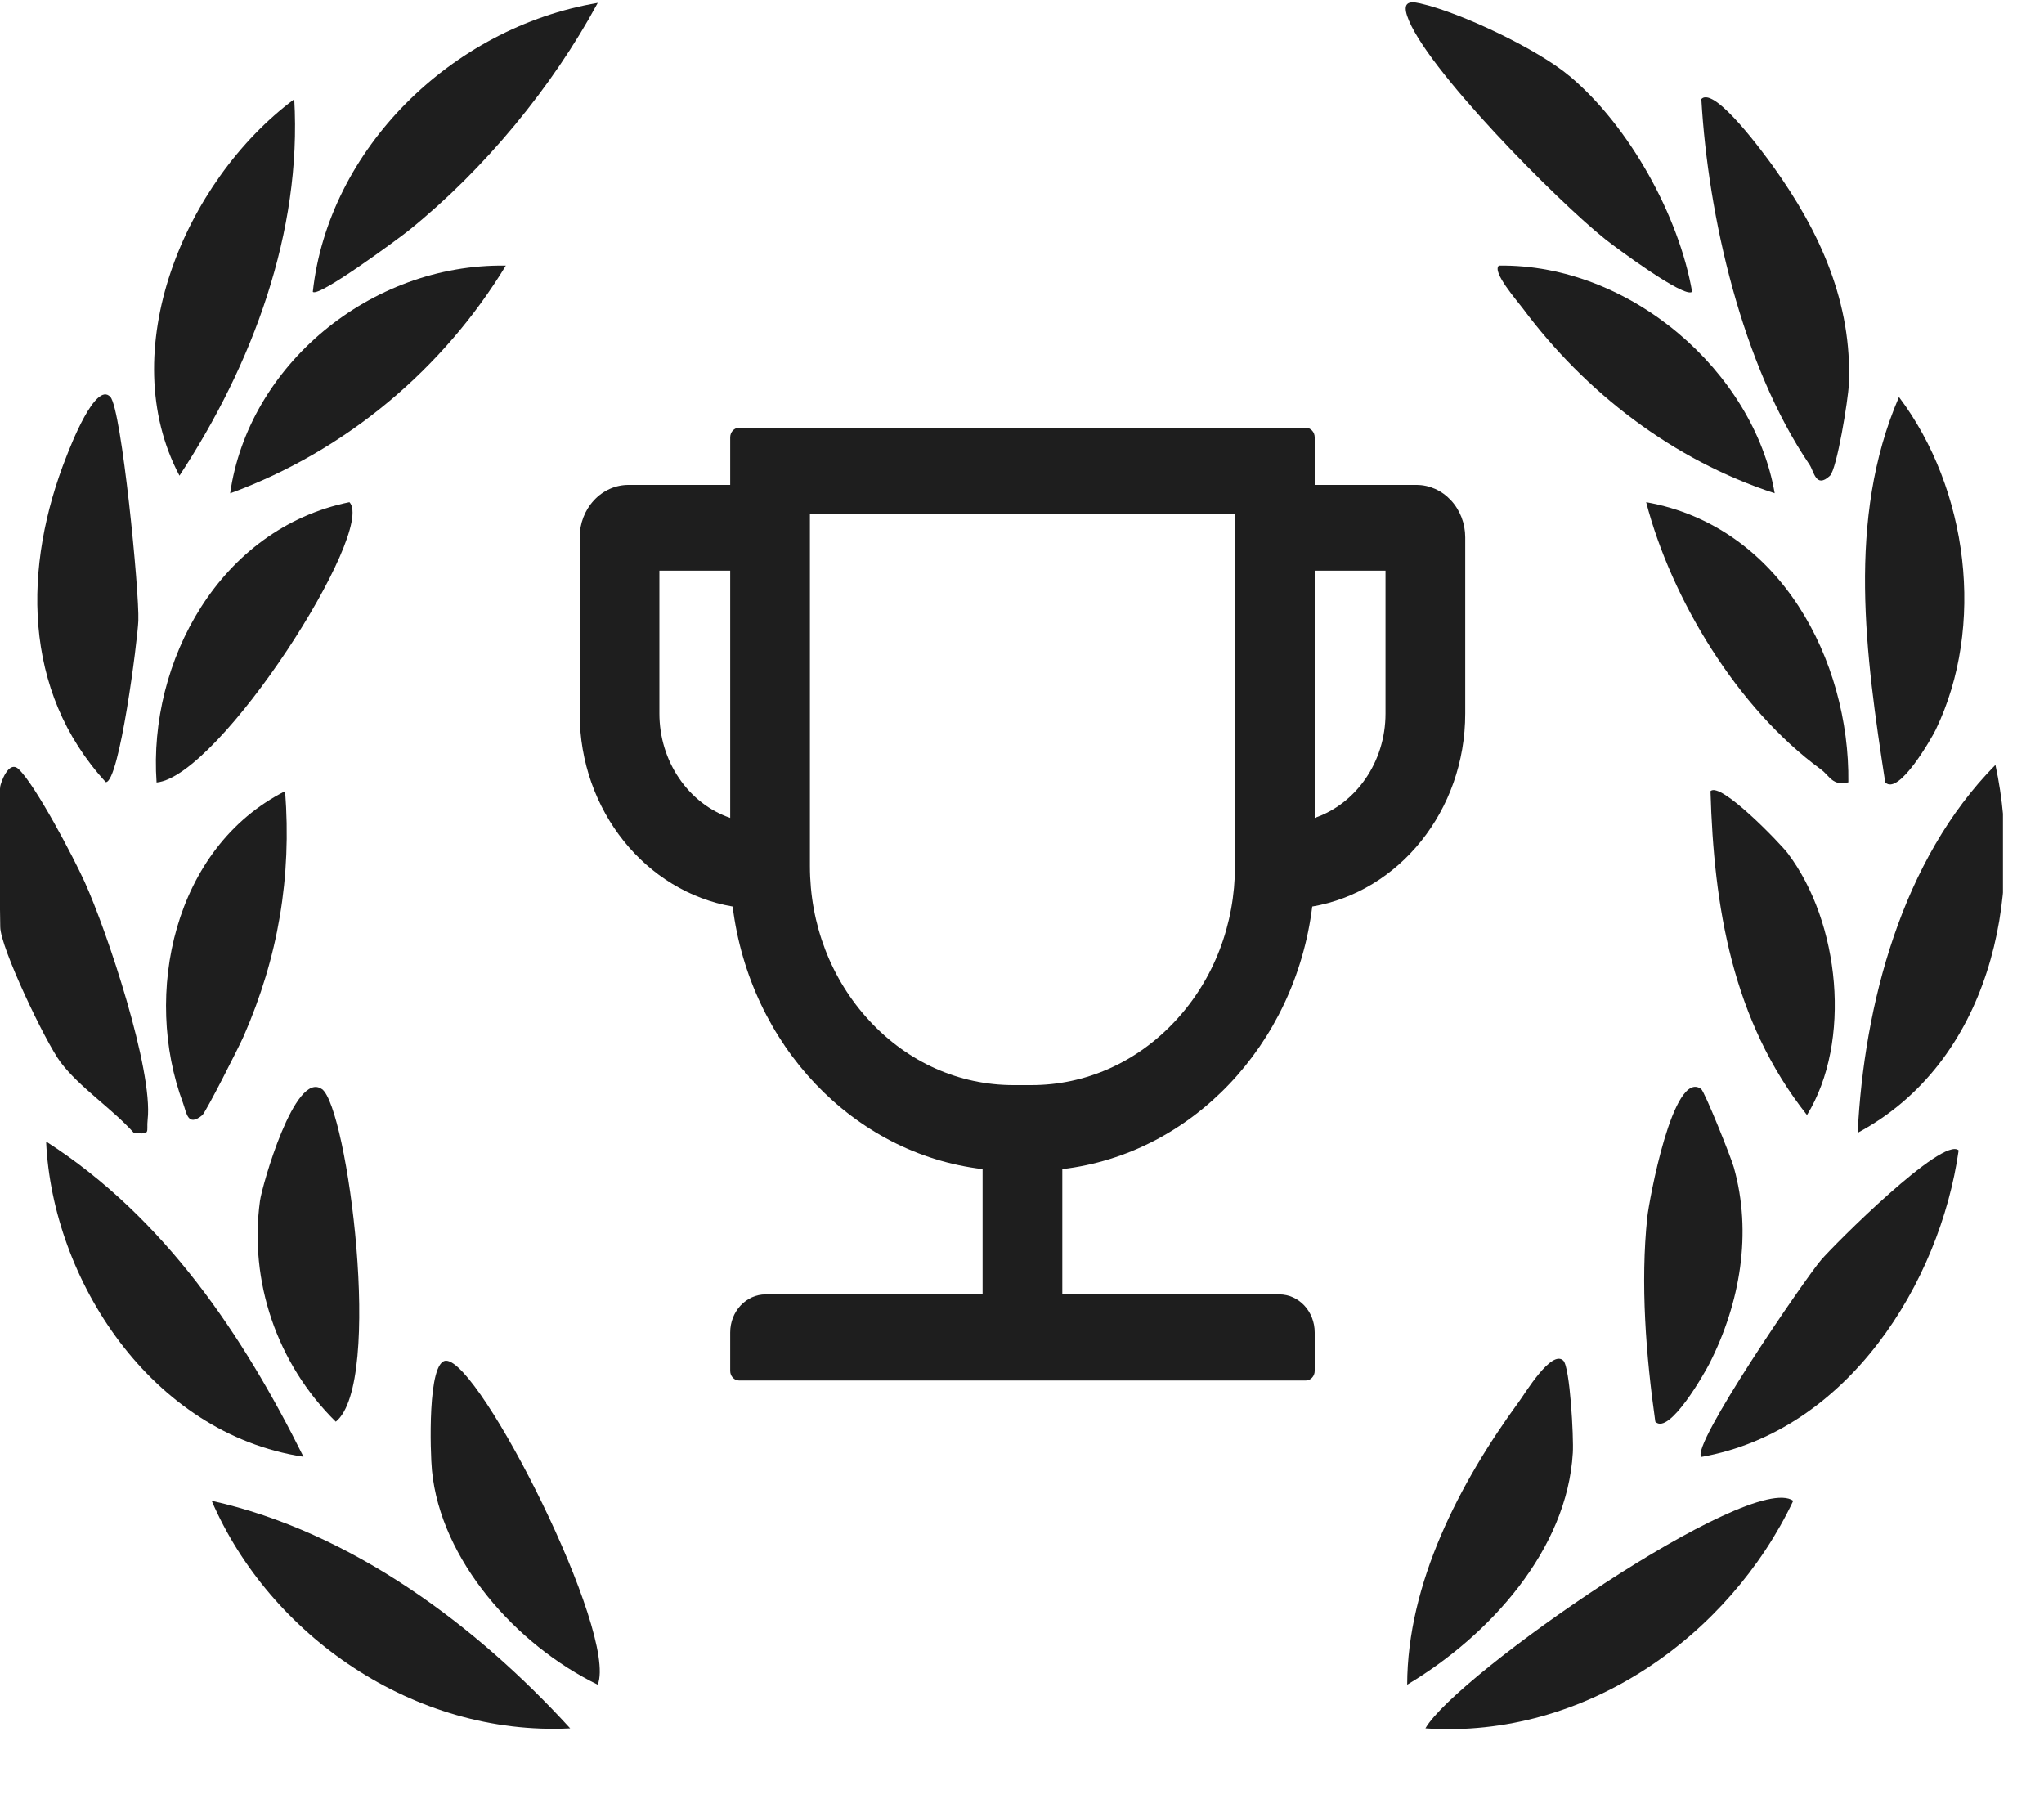
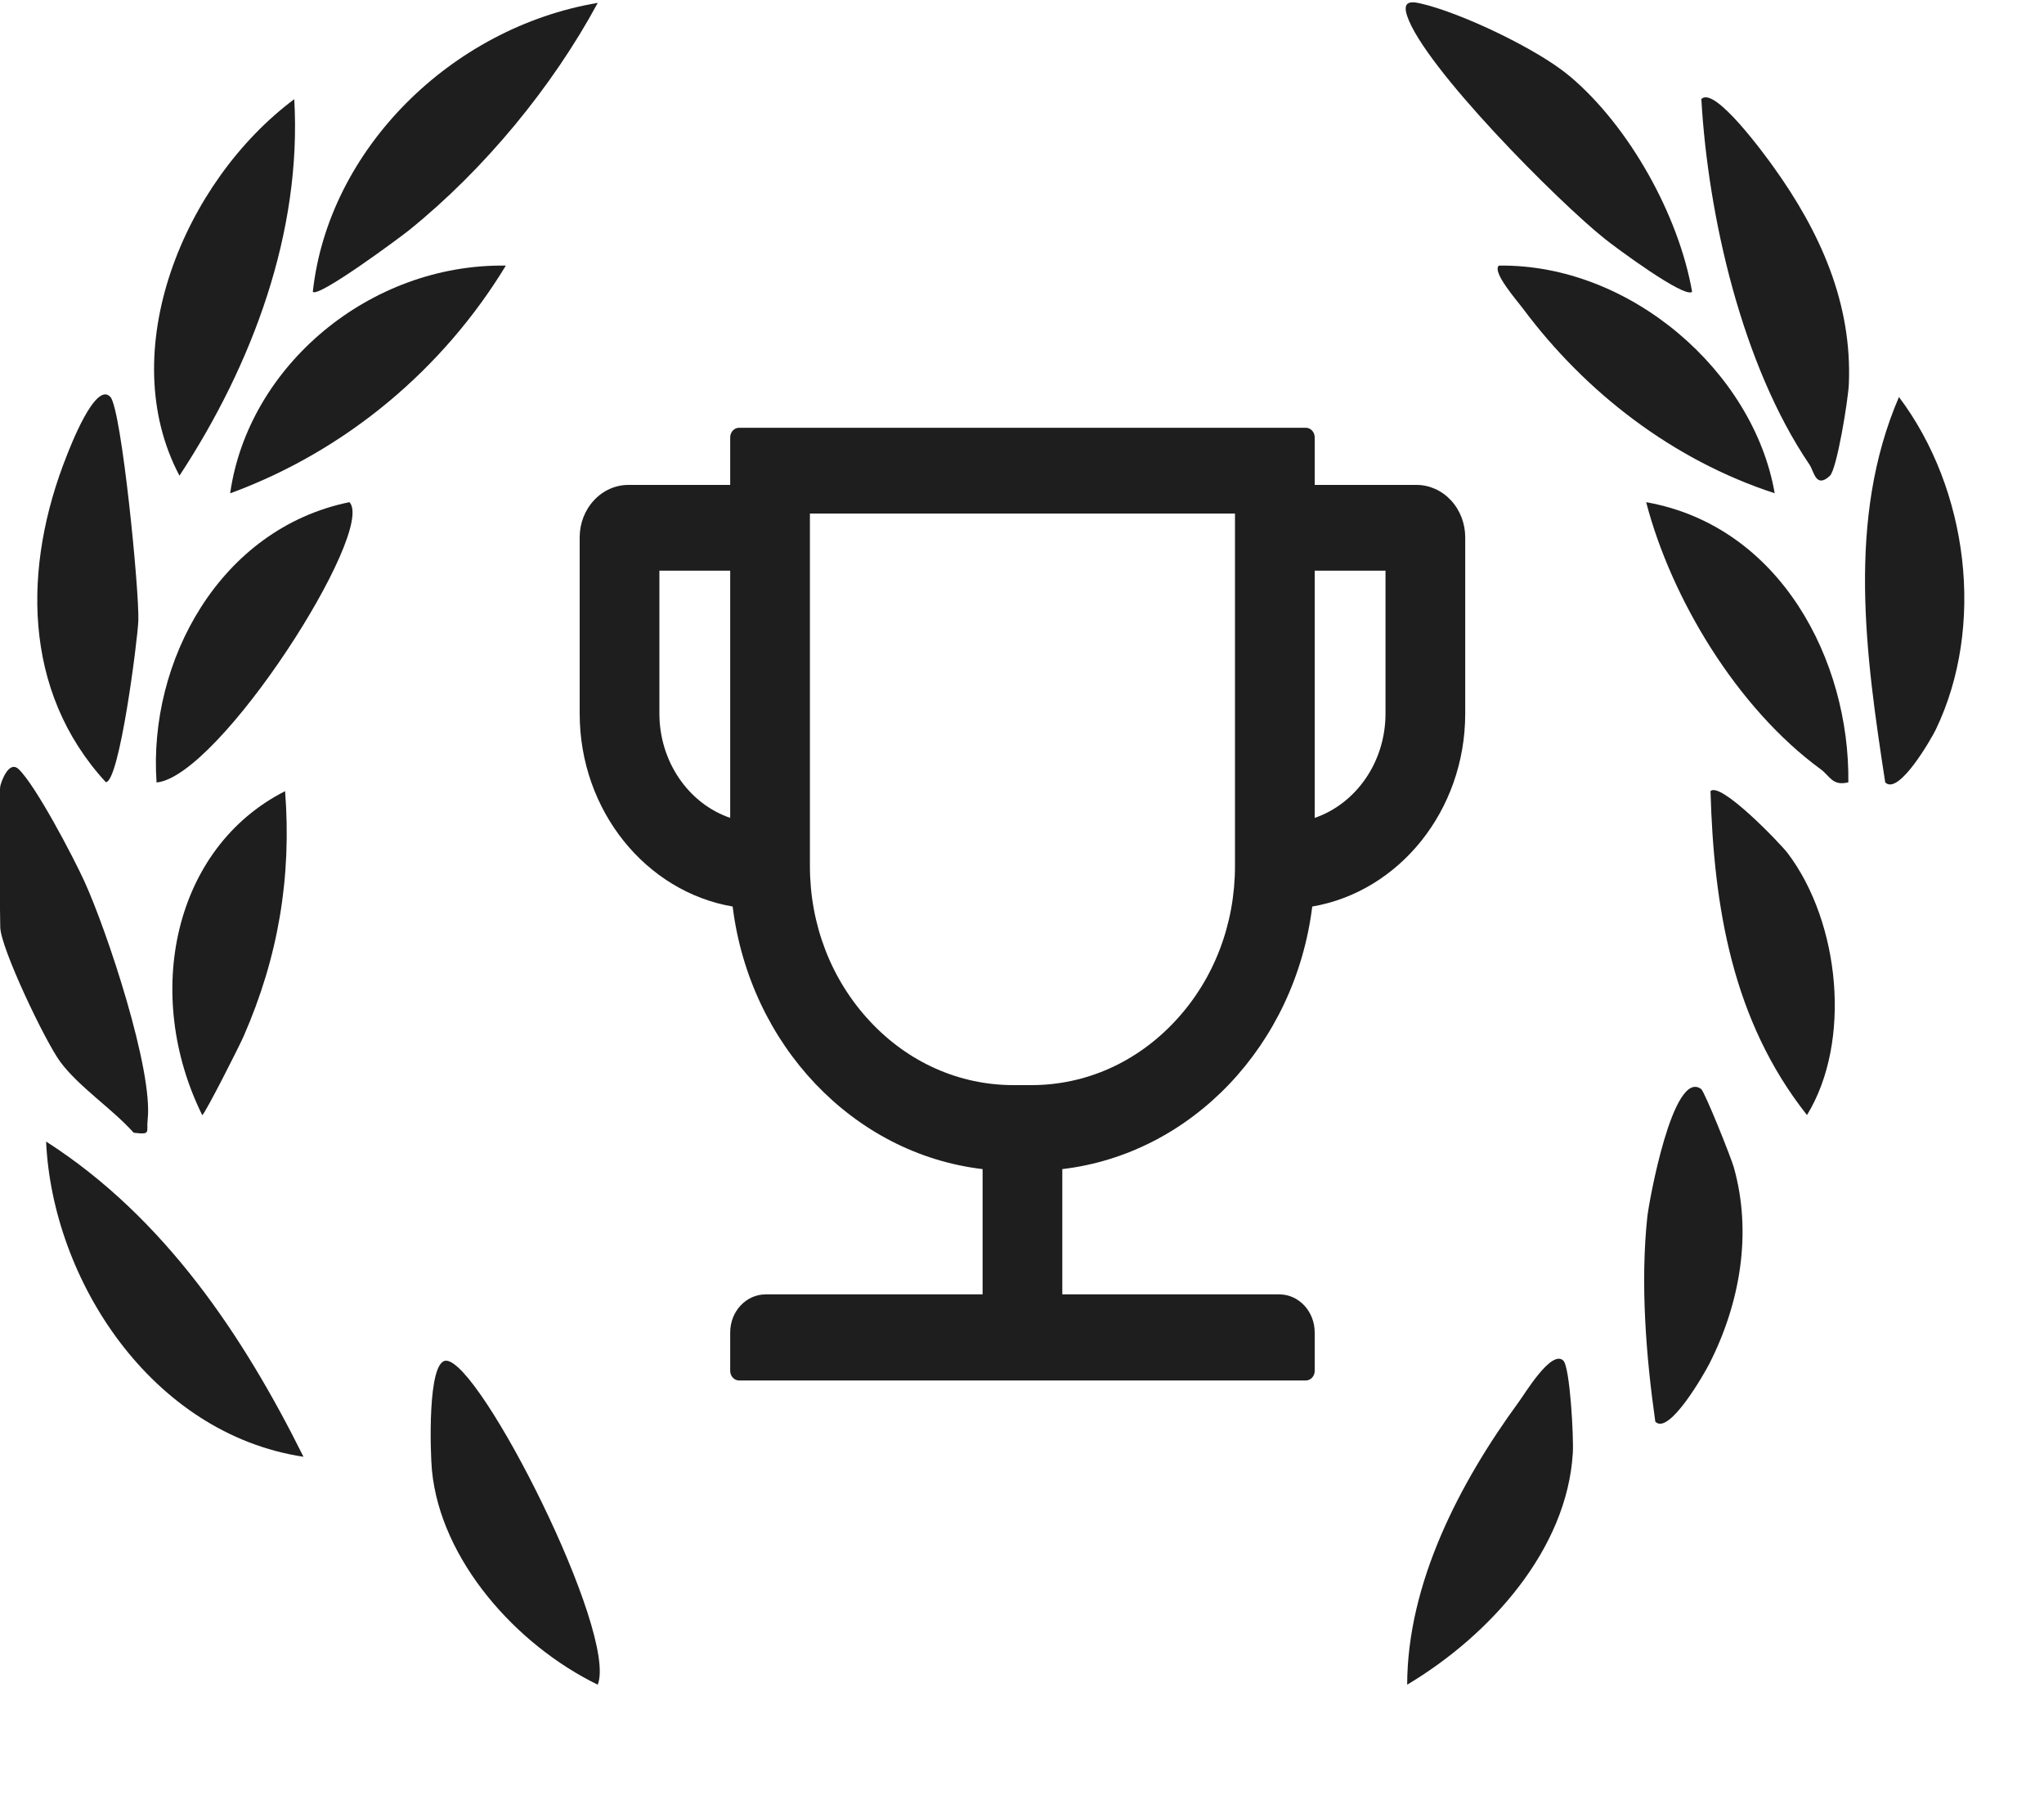
<svg xmlns="http://www.w3.org/2000/svg" fill="none" height="100%" overflow="visible" preserveAspectRatio="none" style="display: block;" viewBox="0 0 25 22" width="100%">
  <g clip-path="url(#clip0_0_5980)" id="Icon / TrophyOutlined">
    <g id="Group 118">
      <path d="M17.325 5.93H16.08V5.348C16.08 5.284 16.031 5.231 15.971 5.231H9.04C8.98 5.231 8.931 5.284 8.931 5.348V5.93H7.686C7.528 5.93 7.376 5.998 7.265 6.118C7.153 6.238 7.09 6.401 7.09 6.571V8.726C7.09 9.916 7.903 10.905 8.961 11.086C9.171 12.778 10.434 14.11 12.018 14.297V15.829H9.365C9.125 15.829 8.931 16.037 8.931 16.295V16.765C8.931 16.829 8.98 16.882 9.04 16.882H15.971C16.031 16.882 16.08 16.829 16.08 16.765V16.295C16.08 16.037 15.886 15.829 15.646 15.829H12.993V14.297C14.577 14.11 15.84 12.778 16.05 11.086C17.109 10.905 17.921 9.916 17.921 8.726V6.571C17.921 6.401 17.858 6.238 17.746 6.118C17.635 5.998 17.483 5.93 17.325 5.93ZM8.065 8.726V6.979H8.931V10.002C8.68 9.916 8.461 9.746 8.305 9.516C8.149 9.287 8.065 9.01 8.065 8.726V8.726ZM15.105 10.59C15.105 11.306 14.846 11.98 14.375 12.485C13.904 12.992 13.279 13.27 12.614 13.27H12.397C11.732 13.27 11.106 12.992 10.636 12.485C10.165 11.978 9.906 11.306 9.906 10.59V6.28H15.105V10.59ZM16.946 8.726C16.946 9.323 16.582 9.83 16.08 10.002V6.979H16.946V8.726Z" fill="#1E1E1E" id="Vector" />
      <g clip-path="url(#clip1_0_5980)" id="Isolation_Mode">
-         <path d="M21.933 18.353C21.152 20.001 19.392 21.27 17.434 21.136C17.808 20.482 21.413 17.983 21.933 18.353Z" fill="#1E1E1E" id="Vector_2" />
        <path d="M22.381 5.819C22.208 5.979 22.188 5.764 22.131 5.681C21.305 4.463 20.891 2.643 20.809 1.212C20.969 1.04 21.606 1.923 21.687 2.035C22.263 2.836 22.655 3.709 22.613 4.698C22.605 4.887 22.467 5.739 22.381 5.819Z" fill="#1E1E1E" id="Vector_3" />
        <path d="M23.058 9.568C22.82 8.02 22.582 6.349 23.226 4.855C24.076 5.985 24.285 7.66 23.675 8.925C23.627 9.024 23.223 9.735 23.058 9.568Z" fill="#1E1E1E" id="Vector_4" />
-         <path d="M22.721 13.853C22.799 12.287 23.259 10.515 24.406 9.354C24.758 10.975 24.333 12.989 22.721 13.853Z" fill="#1E1E1E" id="Vector_5" />
-         <path d="M23.956 14.068C23.727 15.684 22.602 17.5 20.809 17.817C20.67 17.69 22.075 15.641 22.273 15.409C22.434 15.221 23.764 13.889 23.956 14.068Z" fill="#1E1E1E" id="Vector_6" />
        <path d="M19.195 0.928C19.935 1.549 20.535 2.644 20.696 3.568C20.608 3.656 19.753 3.021 19.631 2.923C19.055 2.465 17.415 0.816 17.21 0.193C17.162 0.044 17.215 0.005 17.369 0.041C17.867 0.153 18.81 0.604 19.194 0.928H19.195Z" fill="#1E1E1E" id="Vector_7" />
        <path d="M19.12 16.638C19.203 16.715 19.249 17.583 19.237 17.767C19.168 18.949 18.224 19.998 17.211 20.602C17.214 19.362 17.85 18.136 18.579 17.14C18.651 17.043 18.975 16.501 19.12 16.638Z" fill="#1E1E1E" id="Vector_8" />
        <path d="M21.706 6.032C20.456 5.625 19.386 4.793 18.626 3.772C18.555 3.677 18.244 3.323 18.333 3.248C19.942 3.226 21.45 4.548 21.706 6.032Z" fill="#1E1E1E" id="Vector_9" />
        <path d="M22.607 9.567C22.412 9.616 22.382 9.49 22.27 9.408C21.247 8.661 20.441 7.321 20.134 6.141C21.778 6.434 22.625 8.081 22.607 9.567Z" fill="#1E1E1E" id="Vector_10" />
        <path d="M20.92 9.676C21.038 9.548 21.777 10.317 21.866 10.435C22.505 11.281 22.652 12.739 22.101 13.636C21.187 12.481 20.961 11.088 20.921 9.675L20.92 9.676Z" fill="#1E1E1E" id="Vector_11" />
        <path d="M20.806 13.317C20.849 13.348 21.172 14.153 21.206 14.275C21.432 15.075 21.285 15.934 20.907 16.677C20.856 16.778 20.416 17.559 20.246 17.386C20.132 16.584 20.062 15.694 20.148 14.883C20.167 14.702 20.461 13.067 20.806 13.317Z" fill="#1E1E1E" id="Vector_12" />
-         <path d="M6.974 21.136C5.06 21.233 3.297 19.995 2.589 18.353C4.308 18.735 5.836 19.89 6.974 21.136Z" fill="#1E1E1E" id="Vector_13" />
        <path d="M3.712 17.815C1.847 17.532 0.64 15.647 0.564 13.96C2.015 14.89 2.977 16.338 3.712 17.815Z" fill="#1E1E1E" id="Vector_14" />
        <path d="M3.599 1.213C3.693 2.834 3.09 4.455 2.195 5.817C1.393 4.302 2.245 2.224 3.599 1.213Z" fill="#1E1E1E" id="Vector_15" />
        <path d="M1.35 4.854C1.487 5.005 1.706 7.241 1.692 7.591C1.683 7.825 1.461 9.567 1.294 9.565C0.267 8.448 0.281 6.92 0.815 5.576C0.856 5.472 1.169 4.655 1.35 4.854Z" fill="#1E1E1E" id="Vector_16" />
        <path d="M7.311 0.035C6.758 1.06 5.927 2.07 5.002 2.816C4.885 2.91 3.895 3.643 3.826 3.569C4.015 1.827 5.52 0.337 7.311 0.035Z" fill="#1E1E1E" id="Vector_17" />
        <path d="M0.002 9.621C0.008 9.578 0.104 9.289 0.228 9.406C0.436 9.603 0.898 10.483 1.034 10.782C1.31 11.388 1.874 13.085 1.806 13.691C1.788 13.847 1.854 13.879 1.635 13.852C1.373 13.559 0.97 13.296 0.74 12.989C0.555 12.742 0.003 11.584 0.003 11.335C0.003 10.817 -0.066 10.105 0.003 9.621H0.002Z" fill="#1E1E1E" id="Vector_18" />
        <path d="M7.311 20.602C6.312 20.116 5.389 19.077 5.283 17.981C5.263 17.776 5.224 16.638 5.457 16.64C5.874 16.645 7.559 19.971 7.311 20.602Z" fill="#1E1E1E" id="Vector_19" />
-         <path d="M3.937 13.318C4.249 13.538 4.694 16.915 4.107 17.386C3.385 16.676 3.045 15.664 3.18 14.684C3.205 14.501 3.607 13.084 3.937 13.319V13.318Z" fill="#1E1E1E" id="Vector_20" />
        <path d="M6.187 3.248C5.426 4.502 4.242 5.51 2.815 6.033C3.035 4.478 4.52 3.223 6.187 3.248Z" fill="#1E1E1E" id="Vector_21" />
-         <path d="M2.474 13.638C2.294 13.786 2.283 13.61 2.239 13.491C1.744 12.163 2.119 10.369 3.487 9.675C3.568 10.726 3.404 11.704 2.98 12.672C2.921 12.806 2.517 13.602 2.474 13.638Z" fill="#1E1E1E" id="Vector_22" />
+         <path d="M2.474 13.638C1.744 12.163 2.119 10.369 3.487 9.675C3.568 10.726 3.404 11.704 2.98 12.672C2.921 12.806 2.517 13.602 2.474 13.638Z" fill="#1E1E1E" id="Vector_22" />
        <path d="M4.274 6.141C4.605 6.487 2.687 9.496 1.915 9.569C1.811 8.092 2.686 6.465 4.274 6.141Z" fill="#1E1E1E" id="Vector_23" />
      </g>
    </g>
  </g>
  <defs>
    <clipPath id="clip0_0_5980">
      <rect fill="white" height="21.337" width="24.498" />
    </clipPath>
    <clipPath id="clip1_0_5980">
      <rect fill="white" height="21.117" transform="translate(-0.029 0.028)" width="24.549" />
    </clipPath>
  </defs>
</svg>